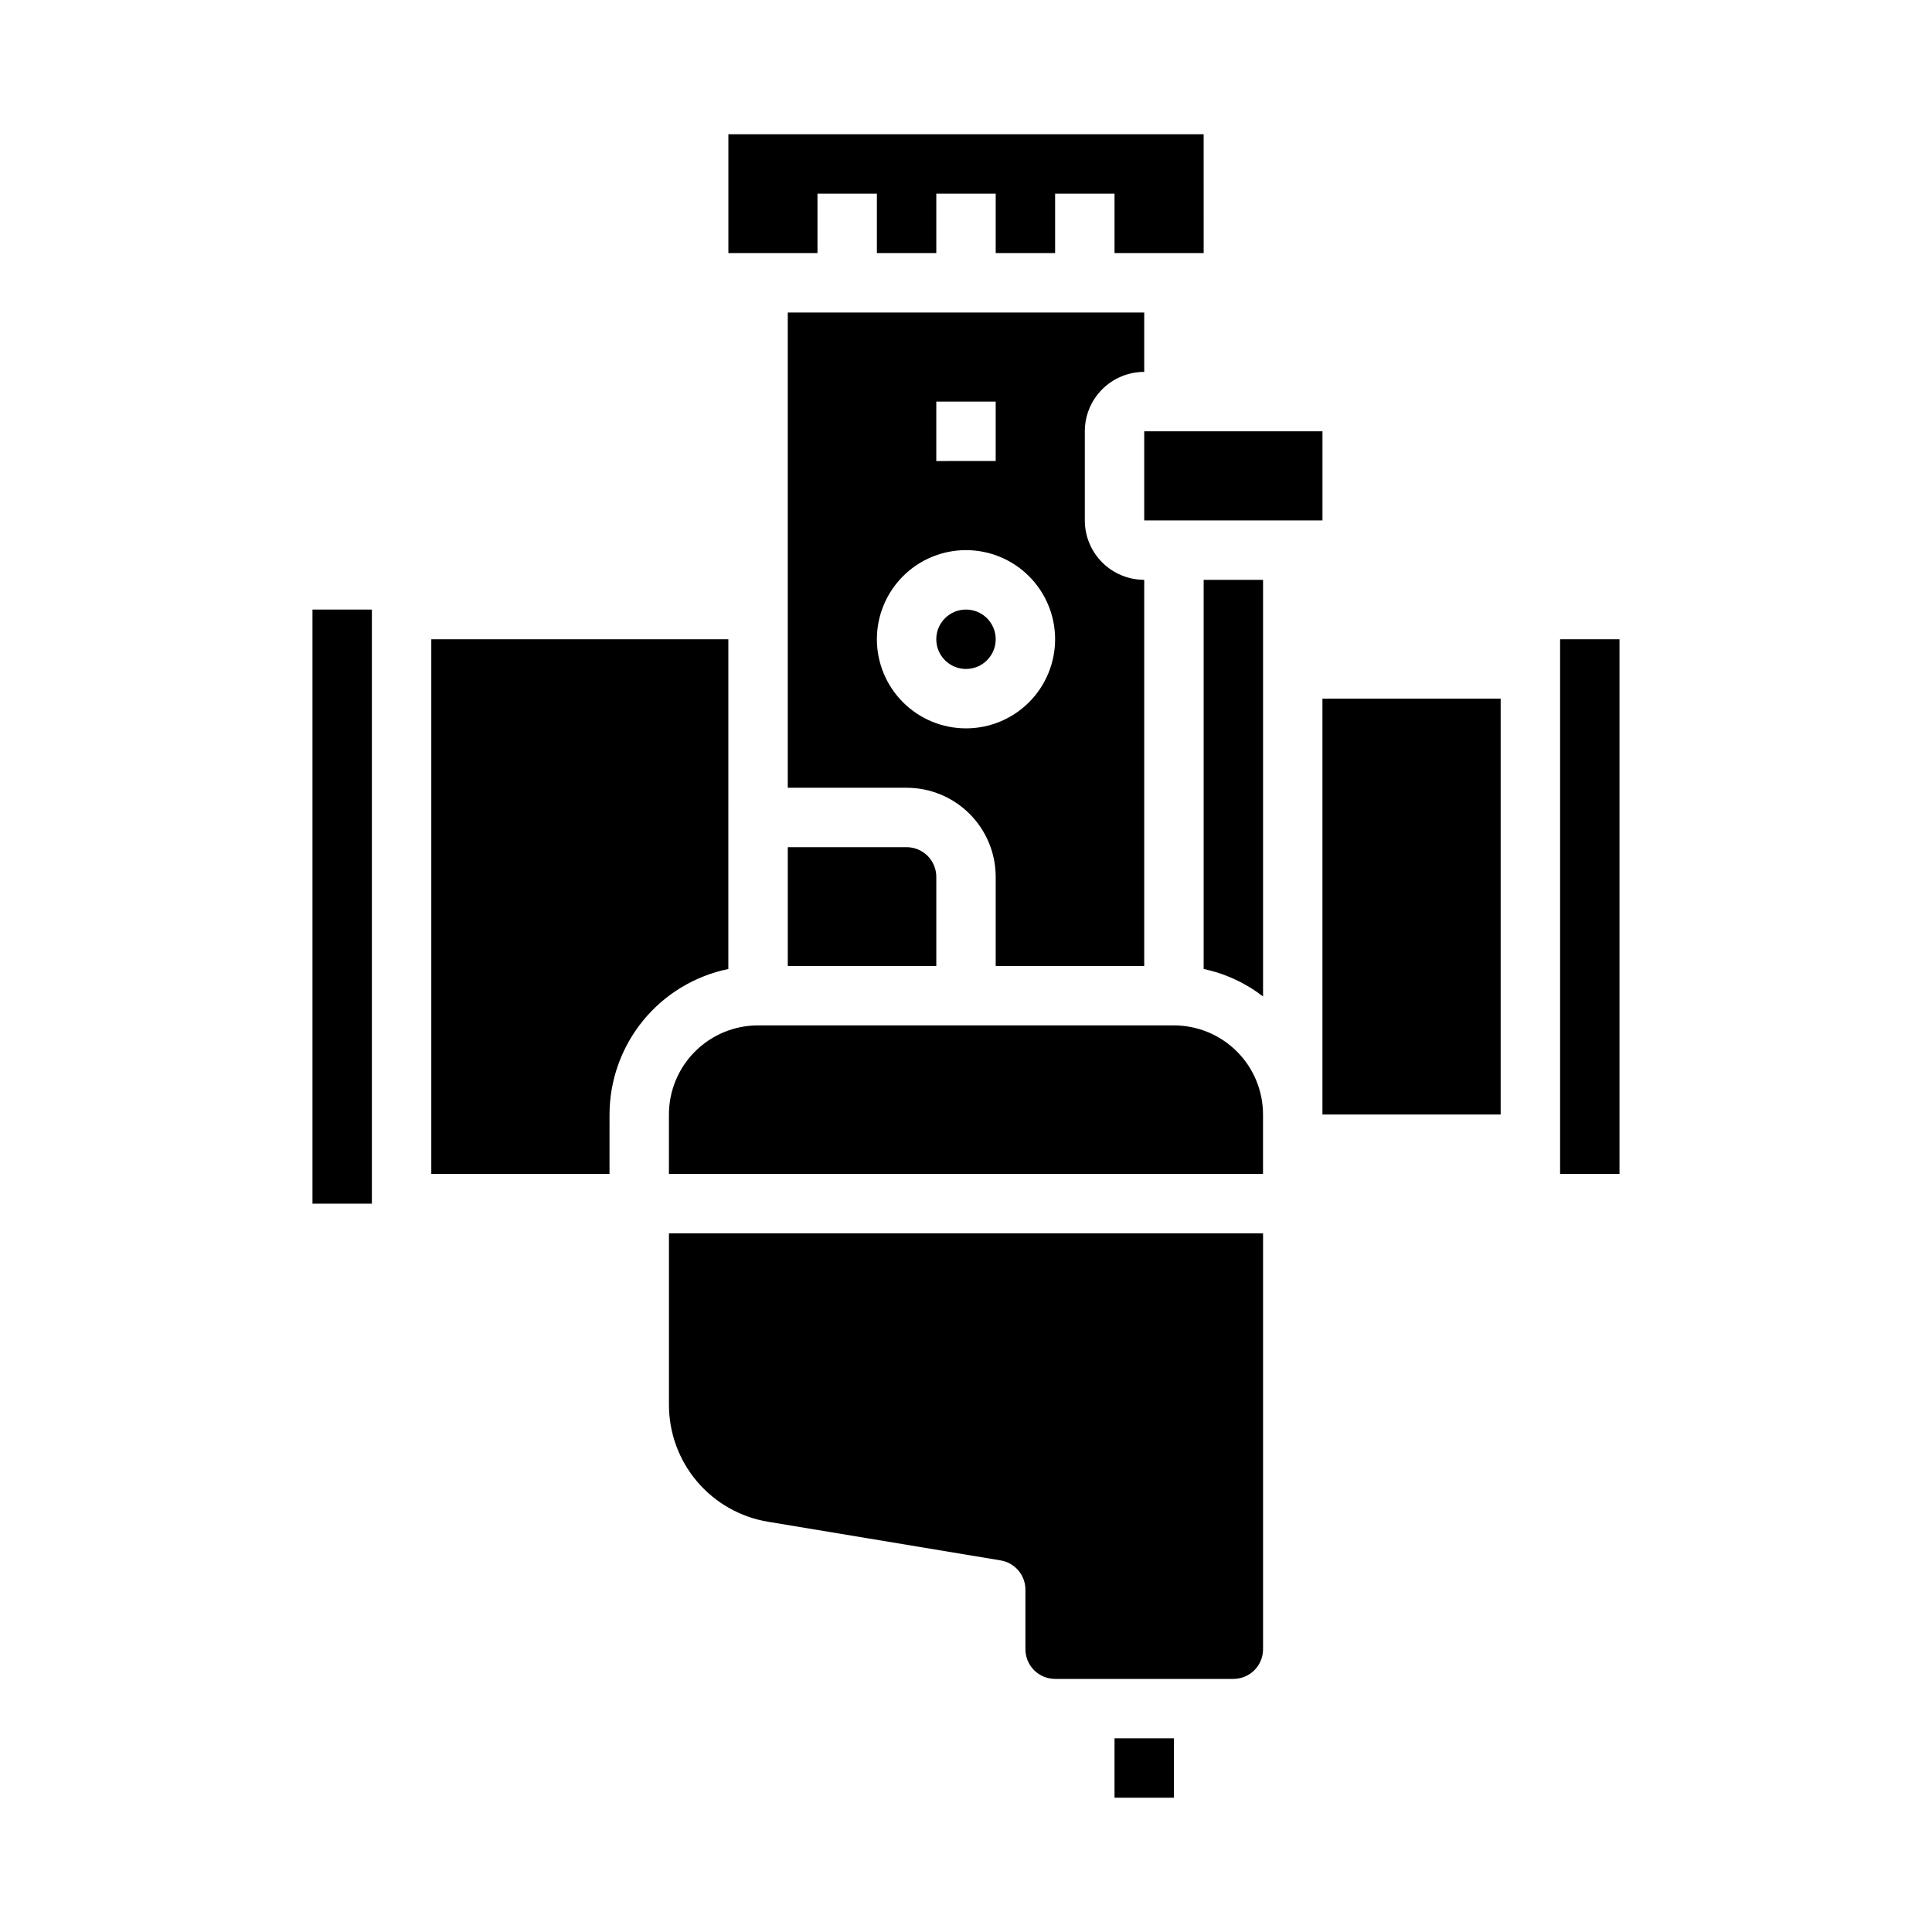
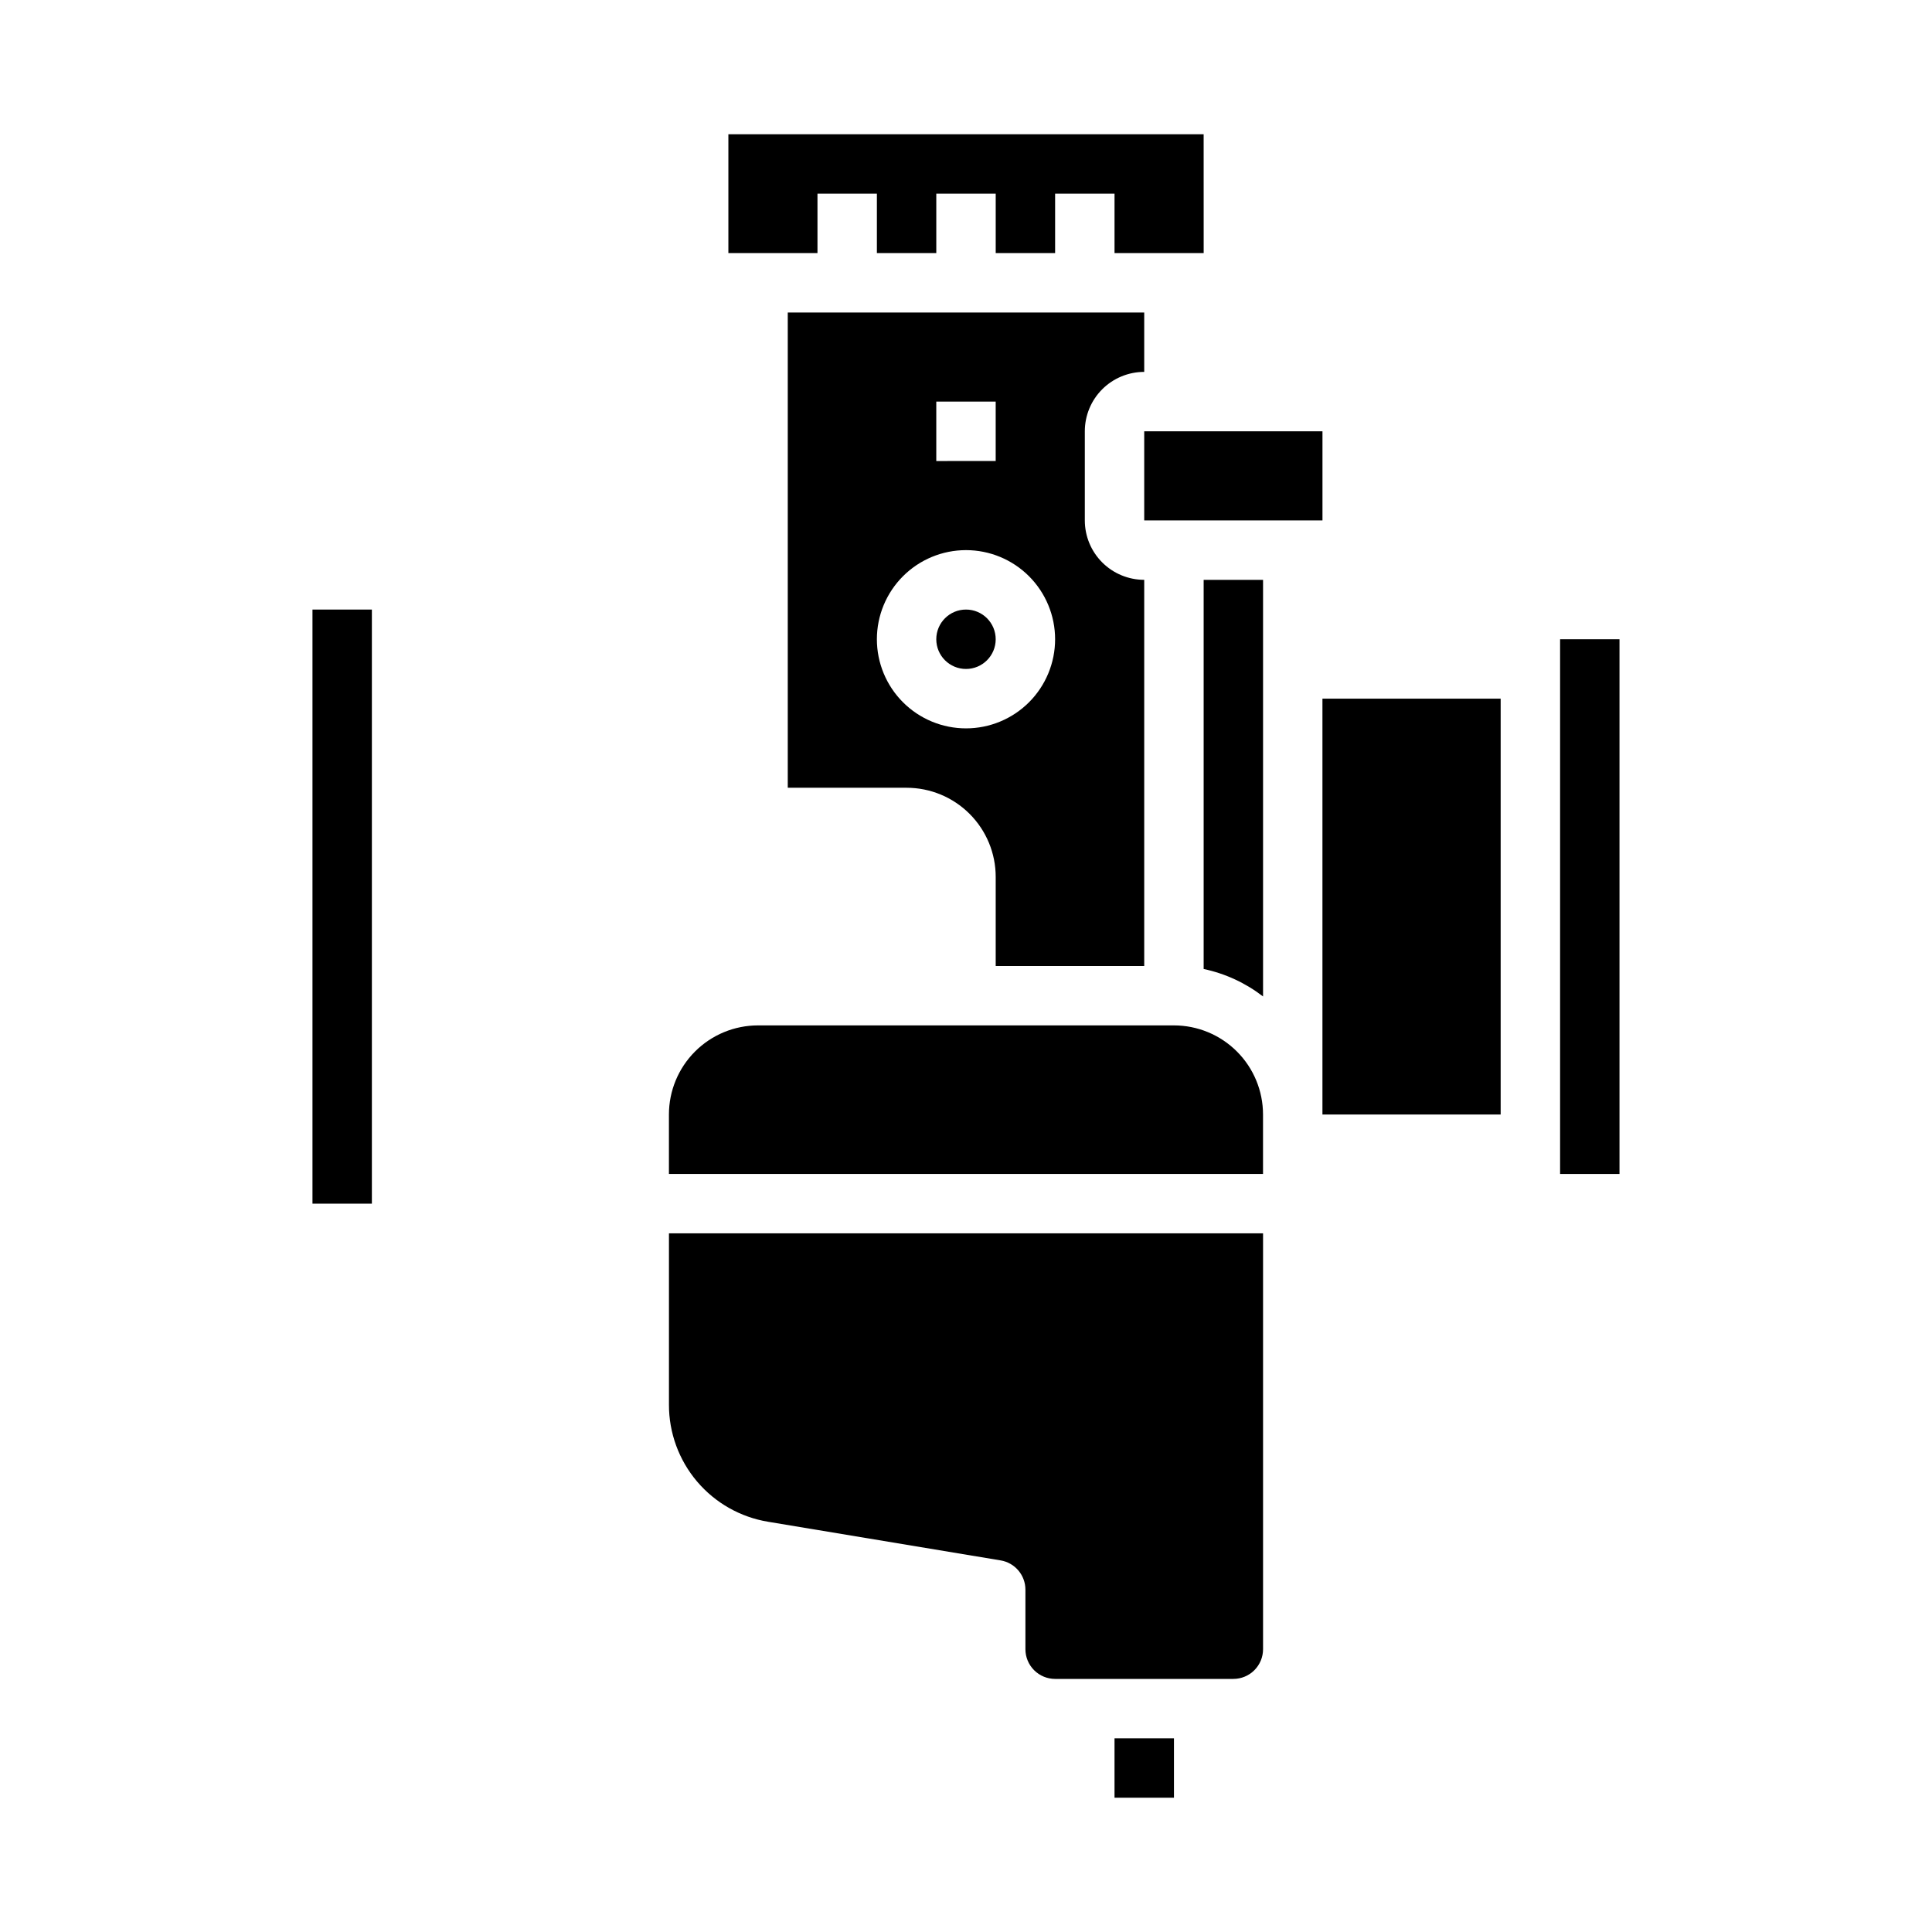
<svg xmlns="http://www.w3.org/2000/svg" fill="#000000" width="800px" height="800px" version="1.1" viewBox="144 144 512 512">
  <g>
-     <path d="m352.77 368.51v31.488h39.359v-23.617c0-2.09-0.828-4.09-2.305-5.566-1.477-1.477-3.477-2.305-5.566-2.305z" />
-     <path d="m337.02 313.41h-78.723v141.7h47.23l0.004-15.742c0.012-9.07 3.148-17.859 8.883-24.887 5.738-7.027 13.719-11.859 22.605-13.688z" />
    <path d="m360.64 211.07v-15.746h15.746v15.746h15.742v-15.746h15.746v15.746h15.742v-15.746h15.746v15.746h23.625l-0.008-31.488h-125.95v31.488z" />
    <path d="m439.36 604.67h15.75v15.742h-15.75z" />
    <path d="m407.87 313.41c0 4.348-3.523 7.871-7.871 7.871s-7.875-3.523-7.875-7.871 3.527-7.871 7.875-7.871 7.871 3.523 7.871 7.871" />
    <path d="m447.23 242.56v-15.746h-94.465v125.95h31.488c6.266 0 12.27 2.488 16.699 6.918 4.43 4.43 6.918 10.434 6.918 16.699v23.617h39.359v-102.34c-4.176 0-8.18-1.66-11.133-4.613s-4.609-6.957-4.609-11.133v-23.617c0-4.176 1.656-8.18 4.609-11.133s6.957-4.609 11.133-4.609zm-55.105 7.871h15.742v15.742l-15.742 0.004zm7.871 86.594h0.004c-6.266 0-12.273-2.488-16.699-6.918-4.43-4.43-6.918-10.438-6.918-16.699s2.488-12.27 6.918-16.699c4.426-4.43 10.434-6.918 16.699-6.918 6.262 0 12.27 2.488 16.699 6.918 4.426 4.43 6.914 10.438 6.914 16.699s-2.488 12.27-6.914 16.699c-4.43 4.43-10.438 6.918-16.699 6.918z" />
    <path d="m226.81 305.54h15.742v157.44h-15.742z" />
    <path d="m447.23 258.3h47.238v23.617h-47.238z" />
    <path d="m321.28 470.85v45.383c-0.02 7.457 2.617 14.68 7.438 20.371 4.82 5.691 11.512 9.477 18.871 10.684l61.582 10.234c3.805 0.633 6.59 3.934 6.574 7.793v15.742c0 2.09 0.828 4.09 2.305 5.566 1.477 1.477 3.481 2.305 5.566 2.305h47.234c2.086 0 4.09-0.828 5.566-2.305 1.477-1.477 2.305-3.477 2.305-5.566v-110.21z" />
    <path d="m557.44 313.41h15.742v141.7h-15.742z" />
    <path d="m494.46 329.15h47.23v110.21h-47.23z" />
    <path d="m462.98 400.79c5.727 1.215 11.105 3.703 15.742 7.281v-110.4h-15.742z" />
    <path d="m455.1 415.74h-110.21c-6.262 0-12.27 2.488-16.699 6.918-4.43 4.43-6.918 10.434-6.918 16.699v15.742h157.44v-15.742c0-6.266-2.488-12.27-6.918-16.699-4.43-4.43-10.434-6.918-16.699-6.918z" />
  </g>
</svg>